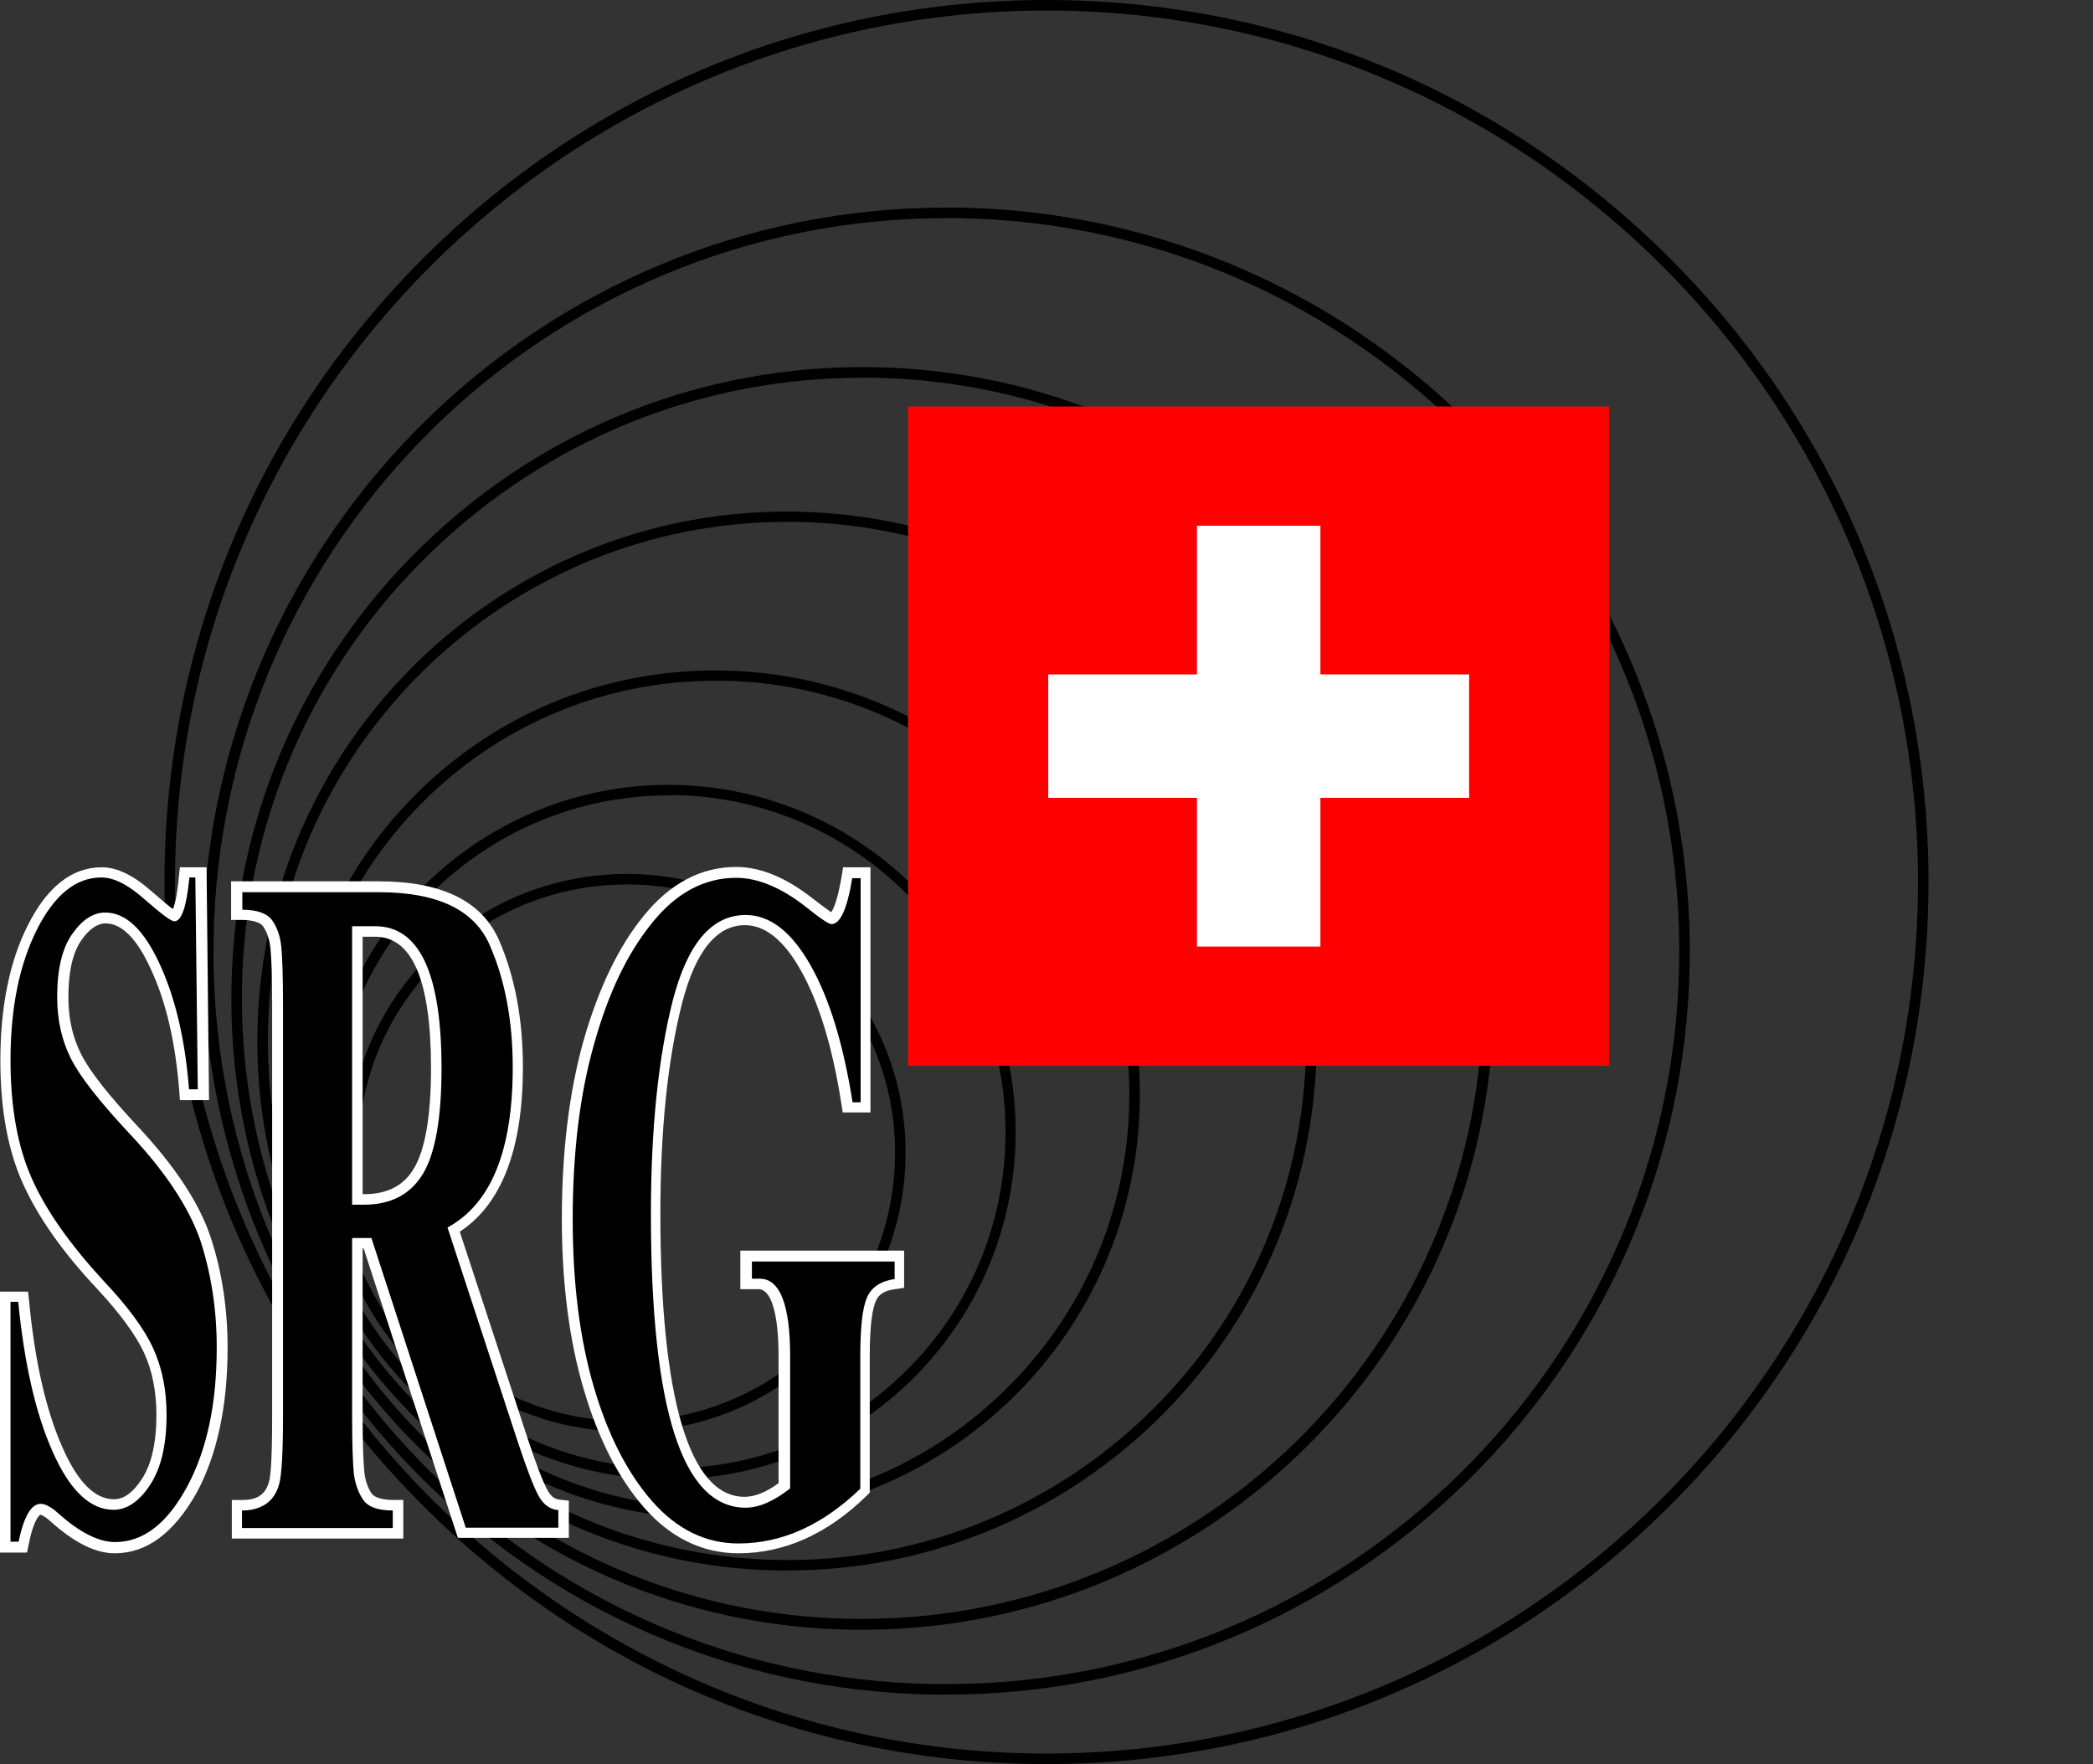
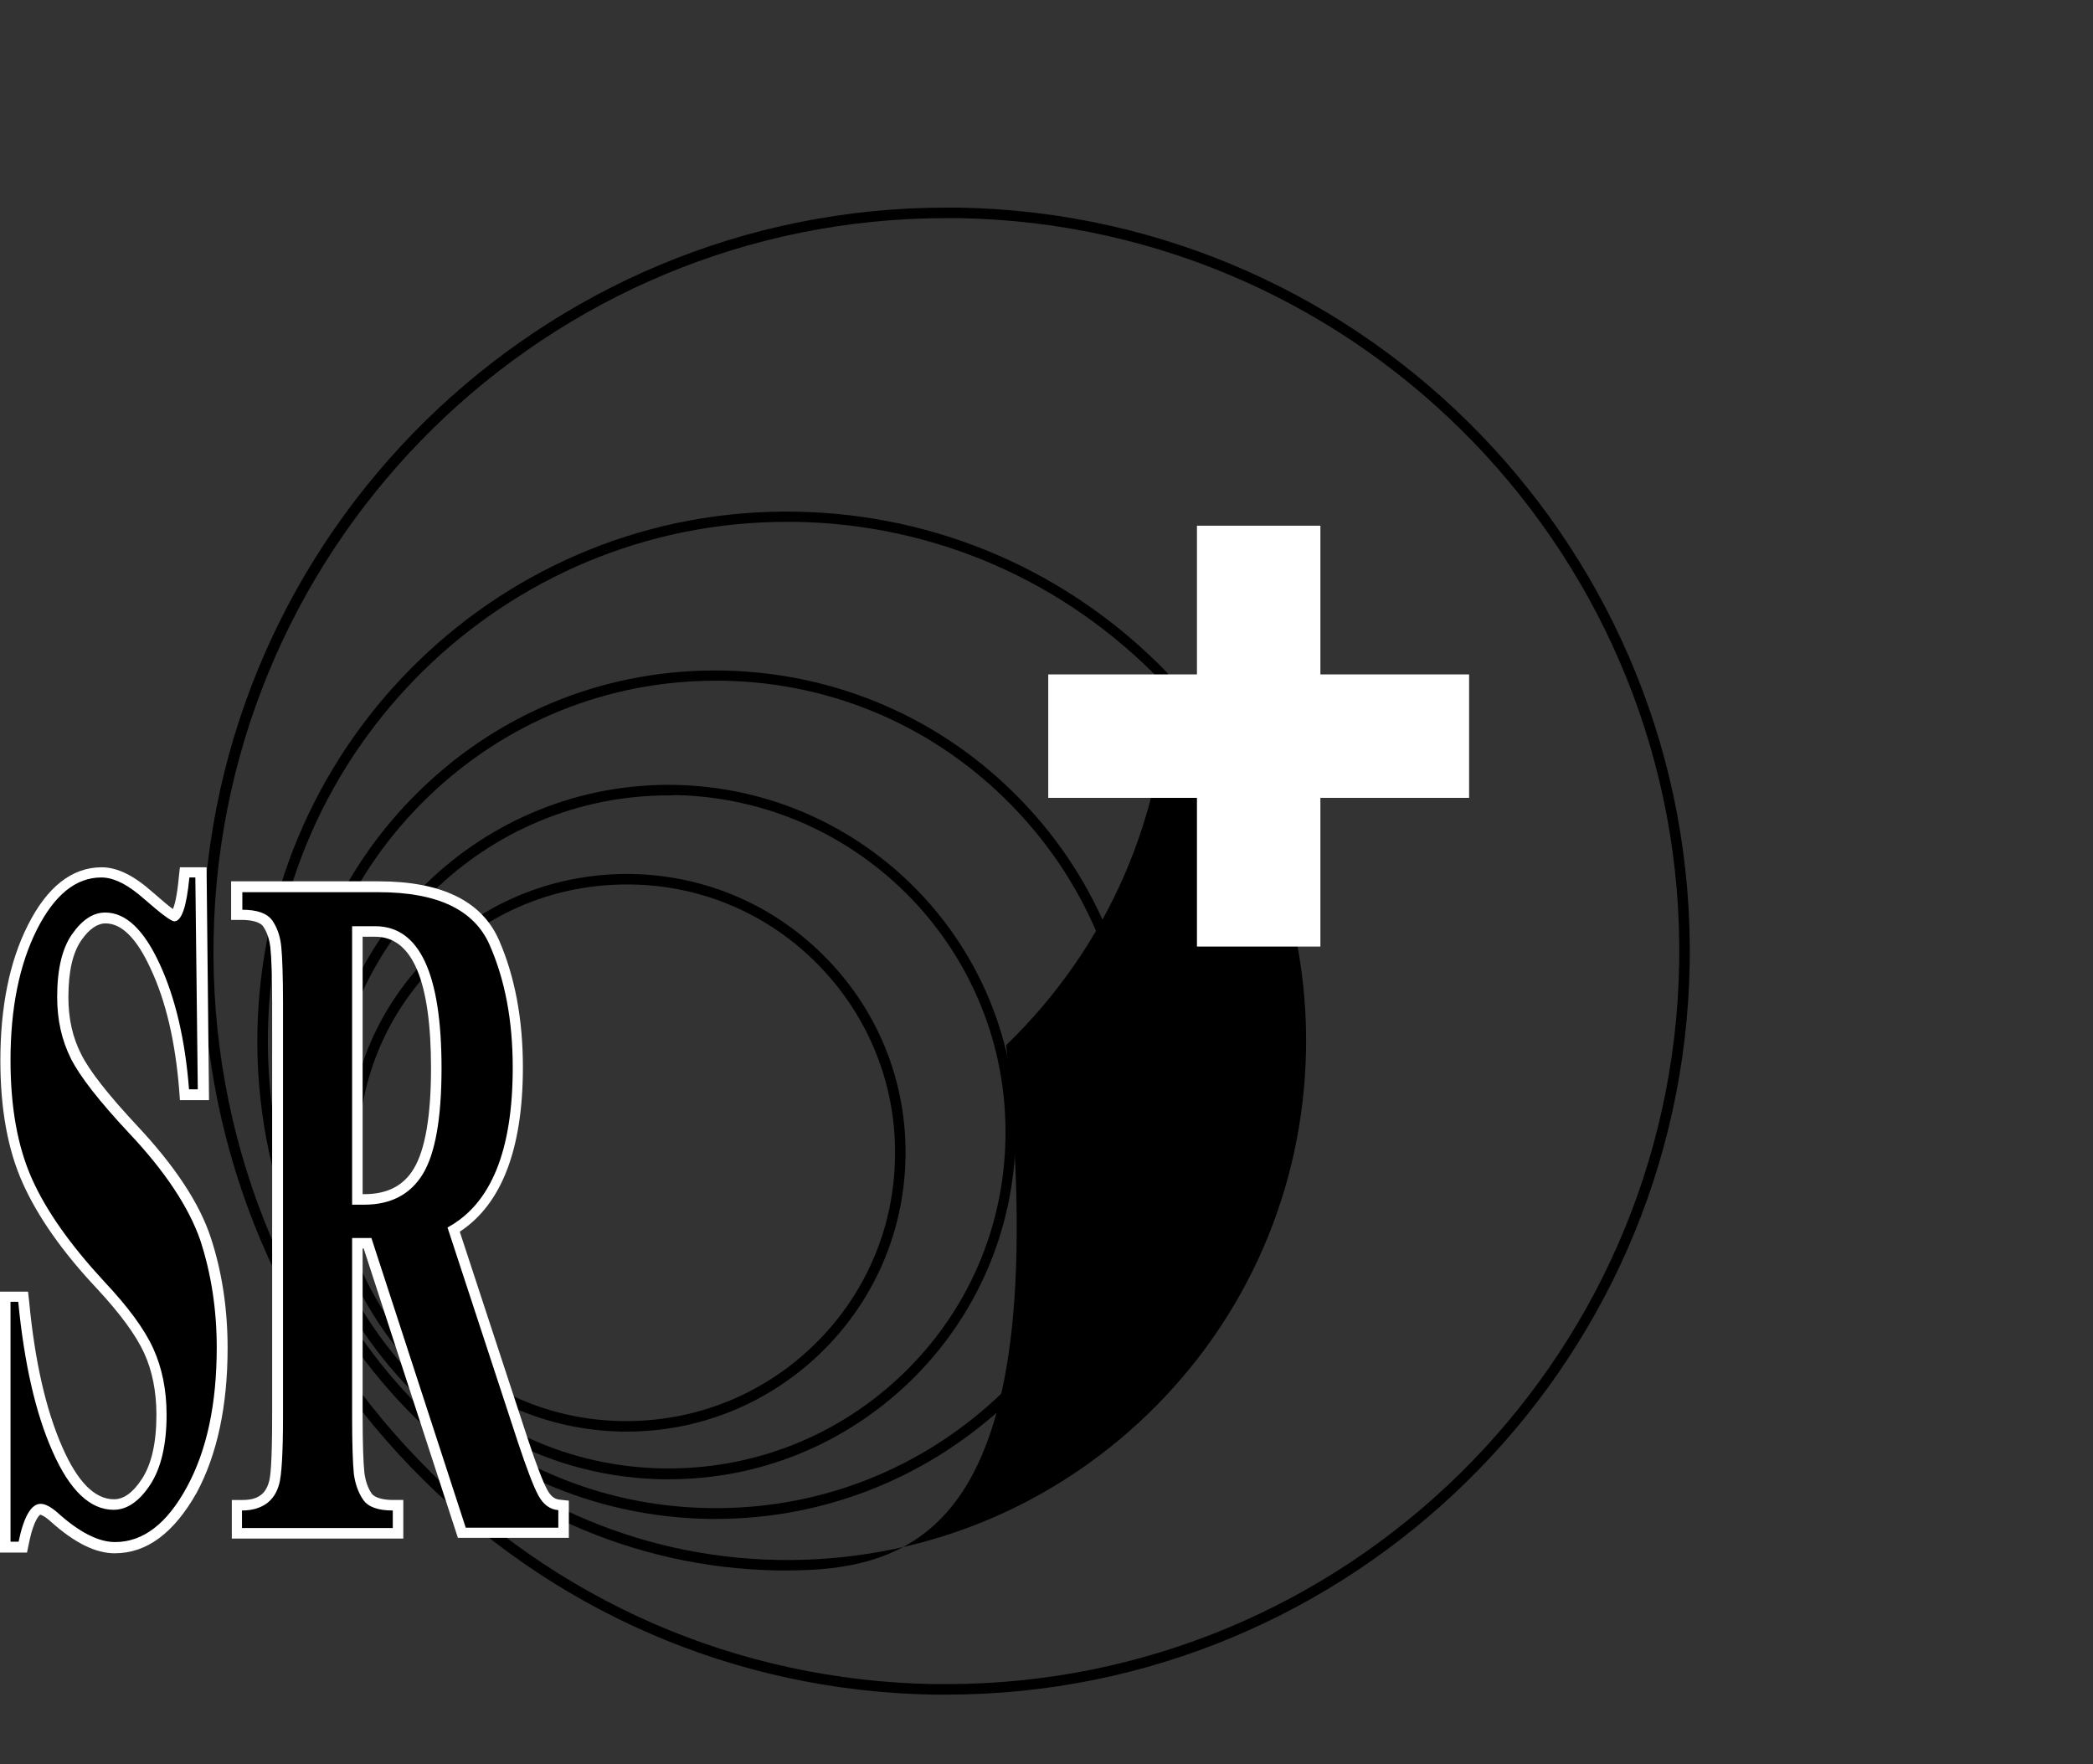
<svg xmlns="http://www.w3.org/2000/svg" version="1.1" id="Layer_1" x="0px" y="0px" viewBox="0 0 596.8 503" style="enable-background:new 0 0 596.8 503;" xml:space="preserve">
  <rect x="0" y="0" width="596.8" height="503" fill="#333333" stroke="none" />
  <style type="text/css">
	.st0{fill:#FF0000;}
	.st1{fill:#FFFFFF;}
</style>
  <g>
-     <path d="M298.4,503c-67.2,0-130.3-26.2-177.8-73.7C73,381.8,46.9,318.7,46.9,251.5c0-67.2,26.2-130.3,73.7-177.8   C168.1,26.2,231.2,0,298.4,0c67.2,0,130.3,26.2,177.8,73.7c47.5,47.5,73.7,110.7,73.7,177.8c0,67.2-26.2,130.3-73.7,177.8   C428.7,476.8,365.6,503,298.4,503z M298.4,3C161.4,3,49.9,114.5,49.9,251.5S161.4,500,298.4,500s248.5-111.5,248.5-248.5   S435.4,3,298.4,3z" />
    <path d="M269.9,483.2c-1.3,0-2.5,0-3.8,0c-56.6-1-109.5-24-148.8-64.7c-39.3-40.7-60.5-94.3-59.5-151   c2-115.6,96.7-208.3,211.9-208.3c1.3,0,2.5,0,3.8,0c116.9,2,210.3,98.8,208.3,215.7C479.8,390.5,385.1,483.2,269.9,483.2z    M269.8,62.2c-113.6,0-206.9,91.4-208.9,205.4c-1,55.8,19.8,108.7,58.6,148.8c38.8,40.2,90.9,62.8,146.7,63.8c1.2,0,2.5,0,3.7,0   c113.6,0,206.9-91.4,208.9-205.4l1.5,0l-1.5,0c2-115.2-90.1-210.6-205.3-212.6C272.3,62.2,271,62.2,269.8,62.2z" />
-     <path d="M246,464.7c-1.1,0-2.1,0-3.2,0c-48.1-0.8-92.9-20.3-126.3-54.9S65.1,329.6,66,281.5c0.8-48.1,20.3-92.9,54.9-126.3   c34.6-33.4,80.1-51.3,128.2-50.5c48.1,0.8,92.9,20.3,126.3,54.9c33.4,34.6,51.3,80.1,50.5,128.2C424.2,386,343.8,464.7,246,464.7z    M245.9,107.7c-46.1,0-89.6,17.6-122.9,49.7c-34,32.8-53.2,77-54,124.2c-0.8,47.3,16.8,92,49.6,126c32.8,34,77,53.2,124.2,54   c1,0,2.1,0,3.1,0c96.2,0,175.2-77.4,176.9-173.9c0.8-47.3-16.8-92-49.6-126c-32.8-34-77-53.2-124.2-54   C248,107.7,246.9,107.7,245.9,107.7z" />
-     <path d="M224.4,447.8c-0.9,0-1.8,0-2.7,0c-83.2-1.5-149.8-70.4-148.3-153.6c1.5-83.2,70.3-149.8,153.6-148.3   c40.3,0.7,78,17.1,106,46.1c28,29,43.1,67.2,42.4,107.5l-1.5,0l1.5,0c-0.7,40.3-17.1,78-46.1,106   C300.9,432.8,263.7,447.8,224.4,447.8z M224.3,148.8c-80.4,0-146.5,64.7-147.9,145.4c-1.4,81.6,63.8,149.1,145.4,150.6   c39.5,0.7,77-14.1,105.4-41.5s44.5-64.4,45.2-103.9c0.7-39.5-14.1-77-41.5-105.4c-27.5-28.4-64.4-44.5-103.9-45.2   C226,148.8,225.2,148.8,224.3,148.8z" />
+     <path d="M224.4,447.8c-0.9,0-1.8,0-2.7,0c-83.2-1.5-149.8-70.4-148.3-153.6c1.5-83.2,70.3-149.8,153.6-148.3   c40.3,0.7,78,17.1,106,46.1l-1.5,0l1.5,0c-0.7,40.3-17.1,78-46.1,106   C300.9,432.8,263.7,447.8,224.4,447.8z M224.3,148.8c-80.4,0-146.5,64.7-147.9,145.4c-1.4,81.6,63.8,149.1,145.4,150.6   c39.5,0.7,77-14.1,105.4-41.5s44.5-64.4,45.2-103.9c0.7-39.5-14.1-77-41.5-105.4c-27.5-28.4-64.4-44.5-103.9-45.2   C226,148.8,225.2,148.8,224.3,148.8z" />
    <path d="M204.1,433.1c-0.7,0-1.4,0-2.2,0c-32.3-0.6-62.5-13.7-84.9-36.9c-22.5-23.2-34.5-53.8-33.9-86.2   c0.6-32.3,13.7-62.5,36.9-84.9c23.2-22.5,53.8-34.5,86.2-33.9c32.3,0.6,62.5,13.7,84.9,36.9c22.5,23.2,34.5,53.9,33.9,86.2l0,0   c-0.6,32.3-13.7,62.5-36.9,84.9C265.4,421,235.6,433.1,204.1,433.1z M204,194.1c-30.7,0-59.7,11.7-81.9,33.1   c-22.7,21.9-35.5,51.3-36,82.8c-0.6,31.5,11.2,61.4,33.1,84s51.3,35.5,82.8,36c31.5,0.6,61.4-11.2,84-33.1   c22.7-21.9,35.5-51.3,36-82.8l0,0c0.6-31.5-11.2-61.4-33.1-84c-21.9-22.7-51.3-35.5-82.8-36C205.4,194.1,204.7,194.1,204,194.1z" />
    <path d="M190.7,421.8c-0.6,0-1.2,0-1.8,0c-54.6-1-98.2-46.1-97.3-100.7c1-54.6,46.1-98.2,100.7-97.3c54.6,1,98.2,46.1,97.3,100.7   c-0.5,26.4-11.2,51.1-30.2,69.5C240.8,411.9,216.5,421.8,190.7,421.8z M190.6,226.8c-52.2,0-95,42-96,94.3   C93.7,374,136,417.8,189,418.7c25.6,0.4,49.9-9.1,68.4-26.9s28.9-41.7,29.3-67.4c0.9-52.9-41.4-96.7-94.3-97.7   C191.8,226.8,191.2,226.8,190.6,226.8z" />
    <path d="M178.7,408.2c-0.5,0-0.9,0-1.4,0c-21.2-0.4-41-9-55.8-24.3s-22.7-35.4-22.3-56.6c0.4-21.2,9-41,24.3-55.8   c15.3-14.8,35.4-22.6,56.6-22.3c21.2,0.4,41,9,55.8,24.3c14.8,15.3,22.7,35.4,22.3,56.6c-0.4,21.2-9,41-24.3,55.8   C218.9,400.3,199.4,408.2,178.7,408.2z M178.6,252.2c-19.9,0-38.7,7.6-53.1,21.5c-14.7,14.2-23,33.3-23.3,53.7   c-0.4,20.4,7.3,39.8,21.5,54.5c14.2,14.7,33.3,23,53.7,23.3c20.4,0.3,39.8-7.3,54.5-21.5c14.7-14.2,23-33.3,23.3-53.7   c0.4-20.4-7.3-39.8-21.5-54.5c-14.2-14.7-33.3-23-53.7-23.3C179.5,252.2,179.1,252.2,178.6,252.2z" />
  </g>
-   <rect x="258.9" y="115.9" class="st0" width="200" height="188" />
  <polygon class="st1" points="418.9,192.3 376.5,192.3 376.5,149.9 341.3,149.9 341.3,192.3 298.9,192.3 298.9,227.5 341.3,227.5   341.3,269.9 376.5,269.9 376.5,227.5 418.9,227.5 " />
  <g>
    <g>
      <path class="st1" d="M32.7,442.9c-5.5,0-11.5-3-18.3-9.1c-2-1.8-2.9-1.9-2.9-1.9c0,0-1.8,0.8-3.3,8.4l-0.5,2.4H0v-74.4h8l0.3,2.7    c1.6,17,4.8,31.1,9.5,41.7c4.3,9.8,9.2,14.8,14.7,14.8c2.8,0,5.4-1.9,7.9-5.7c2.8-4.2,4.2-10.4,4.2-18.4c0-6.6-1.2-12.6-3.5-17.6    c-2.4-5.2-6.9-11.3-13.4-18.3c-9.9-10.5-17-20.7-21.2-30.1c-4.3-9.5-6.4-21.3-6.4-35c0-15.2,2.6-28.2,7.8-38.5    c5.5-11,12.6-16.6,21.1-16.6c4.4,0,9.1,2.3,14.4,7c3.2,2.8,4.9,4.2,5.9,4.9c0.5-1.1,1.2-3.7,1.7-9.2l0.3-2.7h7.6l0.7,66.4h-8.3    l-0.2-2.8c-1.1-13.8-3.8-25.5-8.2-34.8c-3.9-8.5-8.2-12.8-12.8-12.8c-2.3,0-4.7,1.6-6.9,4.8c-2.5,3.6-3.7,9-3.7,16.3    c0,6,1.2,11.4,3.6,16.1c2.4,4.9,7.9,11.8,16.1,20.6c10.6,11.3,17.7,22,20.9,31.8c3.2,9.7,4.8,20.3,4.8,31.5    c0,16.5-3,30.4-8.8,41.2C49.6,437.1,41.9,442.9,32.7,442.9z" />
      <path d="M36.8,323.1c-8.4-9-14-16.1-16.6-21.3s-3.9-11-3.9-17.5c0-7.9,1.4-13.9,4.3-18c2.9-4.1,6-6.1,9.4-6.1    c5.9,0,11,4.9,15.5,14.6c4.5,9.7,7.3,21.7,8.4,35.8h2.5l-0.7-60.4H54c-0.8,8.3-2.2,12.5-4.3,12.5c-0.9,0-3.7-2.1-8.4-6.2    c-4.7-4.2-8.8-6.3-12.4-6.3c-7.3,0-13.4,5-18.4,14.9c-5,10-7.5,22.4-7.5,37.2c0,13.4,2,24.6,6.1,33.8c4.1,9.2,11,18.9,20.6,29.3    c6.8,7.2,11.5,13.6,14,19.1c2.5,5.5,3.8,11.8,3.8,18.9c0,8.6-1.6,15.3-4.7,20c-3.1,4.7-6.6,7.1-10.4,7.1    c-6.7,0-12.5-5.5-17.4-16.6c-4.9-11-8.1-25.3-9.8-42.7H3v68.4h2.3c1.5-7.2,3.6-10.8,6.3-10.8c1.3,0,3,0.9,4.9,2.6    c6.1,5.5,11.6,8.3,16.3,8.3c8,0,14.8-5.2,20.5-15.7s8.5-23.7,8.5-39.8c0-10.9-1.6-21.1-4.7-30.6C53.9,344.4,47.2,334.1,36.8,323.1    z" />
    </g>
    <g>
      <path class="st1" d="M130.6,438.6L103.7,356h-0.3v47.8c0,7.8,0.2,13.2,0.5,16.1c0.3,2.4,1,4.4,2.1,6c1.1,1.4,3.9,1.8,6,1.8h3v11    H66.1v-11h3c2.2,0,3.9-0.4,5.1-1.3c1.2-0.8,2-2.1,2.5-3.9c0.4-1.2,0.9-5.3,0.9-18.6V286.2c0-7.7-0.2-13.1-0.5-16    c-0.3-2.5-1-4.5-2.1-6.1c-0.8-1.1-3-1.8-6.1-1.8h-3v-11H108c17.9,0,29.4,5.6,34.3,16.8c4.5,10.3,6.8,22.5,6.8,36.2    c0,23.4-6.1,39.1-18,46.9l19.4,59.1c2.4,7.3,4.3,12.2,5.6,14.6c1.2,2.2,2.5,2.6,3.4,2.7l2.7,0.3v10.6H130.6z M103.9,340.5    c6.5,0,11.2-2.4,14.1-7.3c3.2-5.3,4.9-14.9,4.9-28.6c0-24.9-5.3-37.5-15.9-37.5h-3.6v73.4H103.9z" />
      <path d="M153.5,426.4c-1.4-2.6-3.3-7.6-5.8-15.1L127.6,350c12.4-6.7,18.6-21.9,18.6-45.6c0-13.4-2.2-25-6.6-35    c-4.4-10-14.9-15-31.6-15H69.1v5c4.2,0,7,1,8.5,3c1.4,2,2.3,4.5,2.6,7.5c0.3,3,0.5,8.5,0.5,16.3v117.6c0,10.5-0.4,16.9-1.1,19.4    c-0.7,2.5-1.9,4.3-3.7,5.6c-1.8,1.2-4,1.9-6.9,1.9v5H112v-5c-4.2,0-7-1-8.4-3c-1.4-2-2.3-4.5-2.7-7.4c-0.3-3-0.5-8.4-0.5-16.4V353    h5.5l26.9,82.6h26.4v-5C156.8,430.4,154.9,429,153.5,426.4z M120.6,334.7c-3.5,5.8-9.1,8.8-16.7,8.8h-3.5v-79.4h6.6    c12.6,0,18.9,13.5,18.9,40.5C125.9,318.9,124.1,328.9,120.6,334.7z" />
    </g>
    <g>
-       <path class="st1" d="M210.6,442.9c-10.3,0-19.4-4.4-27-13.1c-7.3-8.4-13.1-19.7-17.2-33.8c-4.1-13.9-6.2-30.2-6.2-48.5    c0-19.1,2.1-36.2,6.2-50.8c4.2-14.7,9.9-26.7,17.1-35.5c7.5-9.3,16.4-14,26.4-14c6.9,0,14.2,3,21.7,8.9c3.1,2.4,4.7,3.5,5.4,4    c0.6-0.8,1.8-3.2,3-10.3l0.4-2.5h7.8v69.9h-7.9l-0.4-2.5c-2.5-16.1-6.4-28.9-11.6-38.1c-4.8-8.5-10.1-12.8-15.9-12.8    c-8.1,0-14.1,7.5-17.9,22.2c-4.1,16-6.2,36.2-6.2,60c0,52.9,8.3,80.8,24,80.8c2.9,0,6.2-1.3,9.7-3.9v-36.2    c0-12.1-2.1-19.1-5.7-19.1h-5.2v-11h46.7v10.6l-2.6,0.4c-3.9,0.5-5,2.2-5.5,3.5c-0.8,1.8-1.7,5.9-1.7,15.6v38.9l-0.9,0.9    C236.1,437.3,223.7,442.9,210.6,442.9z" />
-       <path d="M214.4,359.6v5h2.2c5.8,0,8.7,7.4,8.7,22.1v37.7c-4.6,3.6-8.8,5.5-12.7,5.5c-18,0-27-27.9-27-83.8    c0-24.2,2.1-44.4,6.2-60.7c4.2-16.3,11.1-24.5,20.8-24.5c7,0,13.1,4.8,18.5,14.3c5.4,9.5,9.4,22.6,12,39.1h2.3v-63.9H243    c-1.4,8.7-3.4,13.1-5.9,13.1c-0.8,0-3.2-1.6-7.3-4.9c-7-5.5-13.7-8.3-19.9-8.3c-9.1,0-17.1,4.3-24,12.9    c-7,8.6-12.5,20.1-16.5,34.5c-4.1,14.4-6.1,31.1-6.1,50c0,18.1,2,34,6,47.7c4,13.7,9.6,24.6,16.6,32.6    c7.1,8.1,15.3,12.1,24.7,12.1c12.3,0,23.9-5.2,34.7-15.6v-37.7c0-8.2,0.6-13.8,1.9-16.8c1.3-3,3.9-4.7,7.9-5.3v-5H214.4z" />
-     </g>
+       </g>
  </g>
</svg>